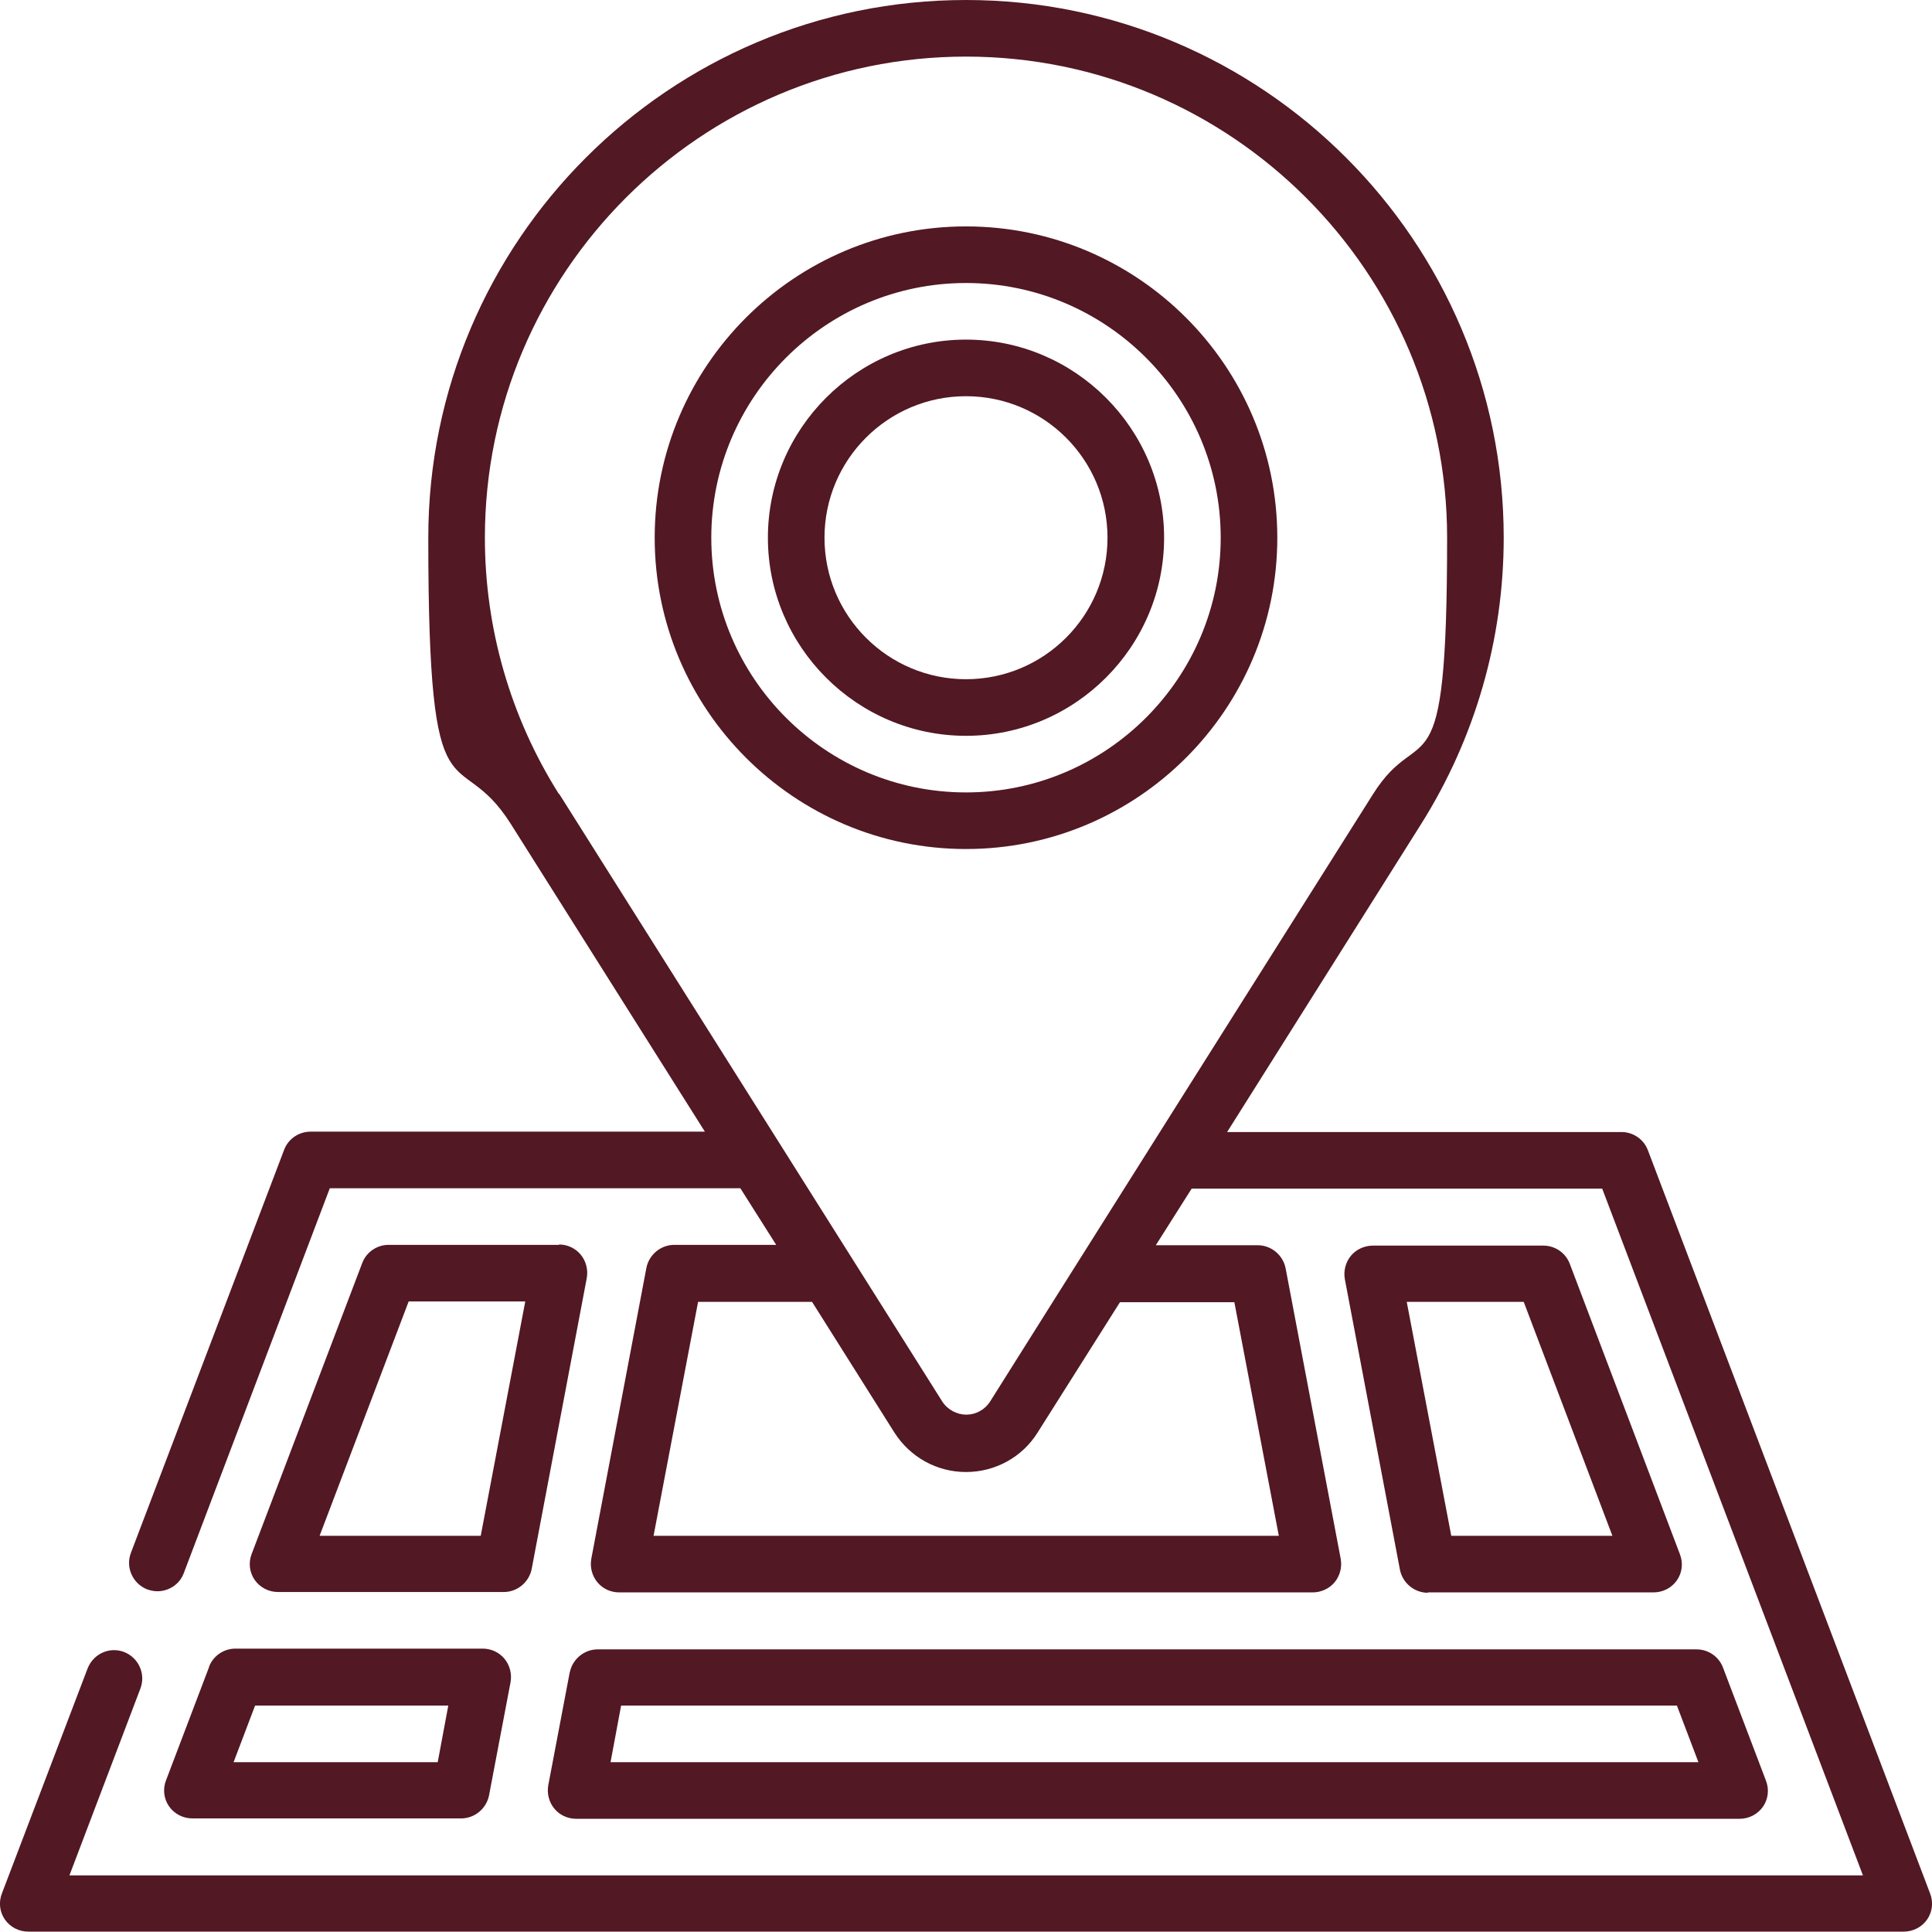
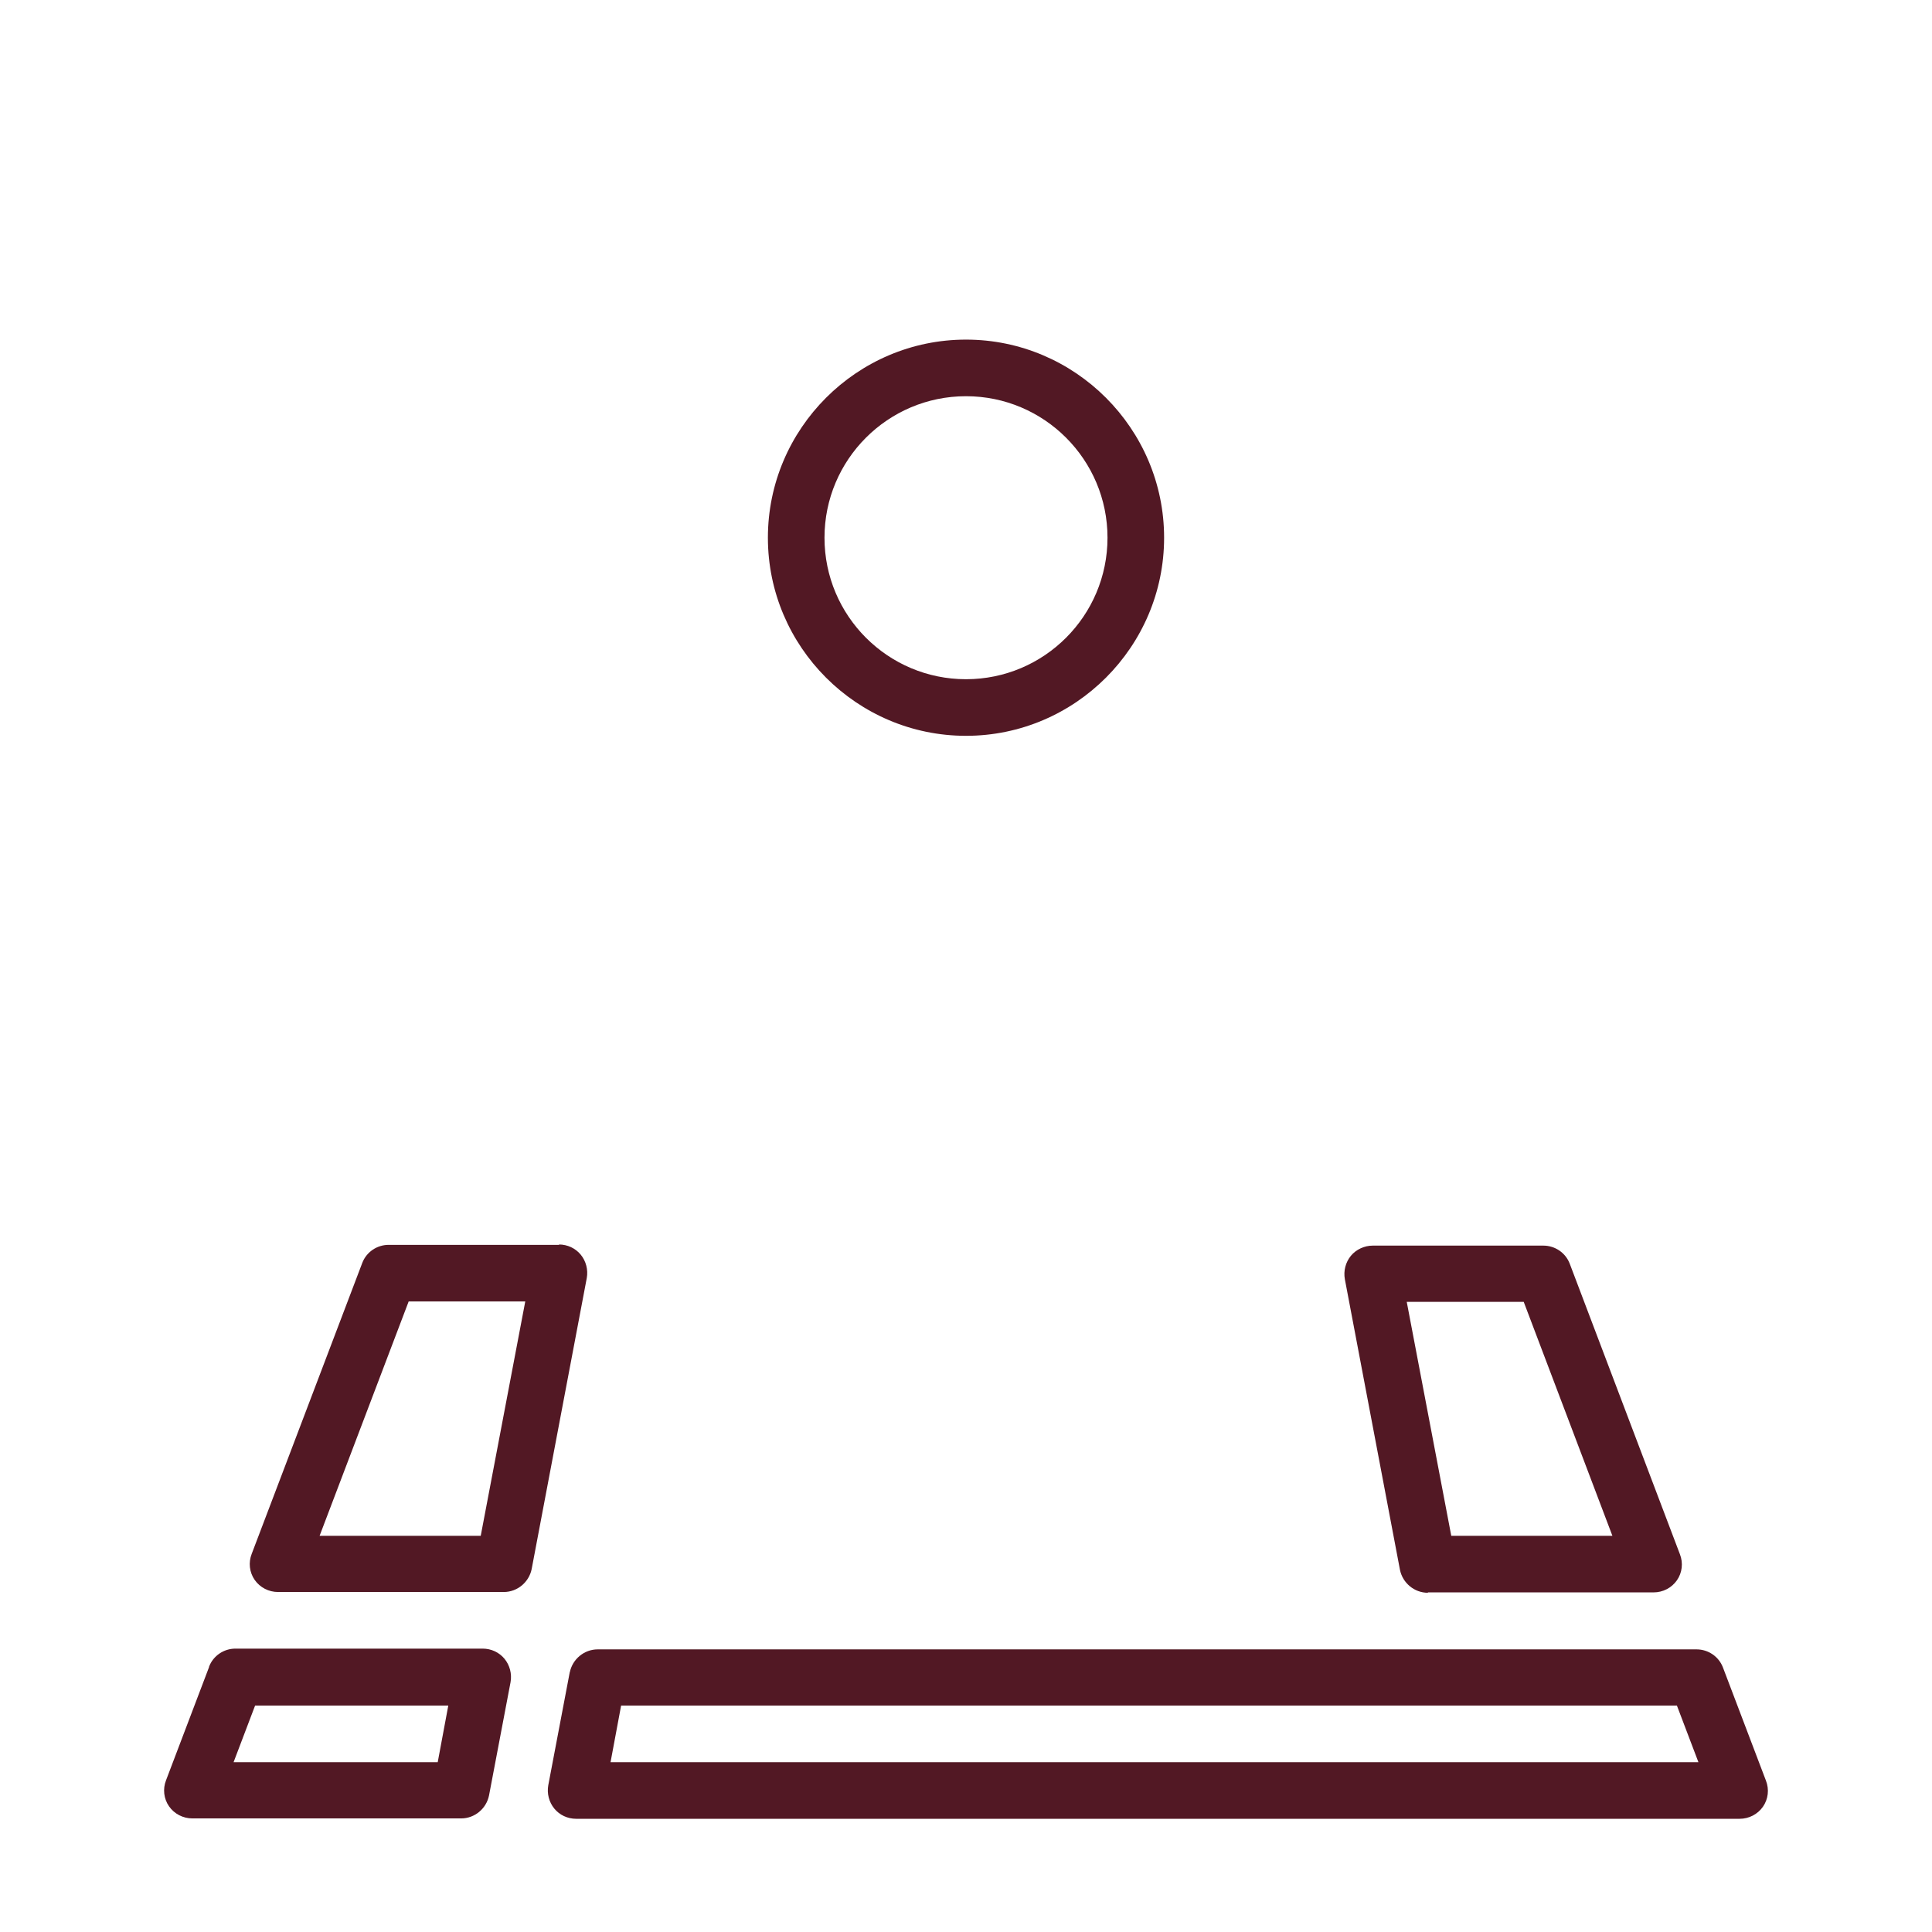
<svg xmlns="http://www.w3.org/2000/svg" id="Capa_1" version="1.1" viewBox="0 0 512 512">
  <defs>
    <style>
      .st0 {
        fill: #521824;
      }
    </style>
  </defs>
-   <path class="st0" d="M511.5,501.8l-74.8-197c-1.1-2.9-3.9-4.8-7-4.8h-104.5s51.4-81.6,51.4-81.6c14.3-22.7,21.9-49,21.9-75.9C398.5,63.9,334.6,0,256,0S113.5,63.9,113.5,142.5s7.6,53.2,21.9,75.9c.4.6,51.4,81.5,51.4,81.5h-104.5c-3.1,0-5.9,1.9-7,4.8l-40.6,106.8c-1.5,3.9.5,8.2,4.3,9.7.9.3,1.8.5,2.7.5,3,0,5.9-1.8,7-4.8l38.7-102h108.8s9.5,15,9.5,15h-27c-3.6,0-6.7,2.6-7.4,6.1l-14.6,77.1c-.4,2.2.2,4.5,1.6,6.2s3.5,2.7,5.8,2.7h183.8c2.2,0,4.4-1,5.8-2.7s2-4,1.6-6.2l-14.6-77c-.7-3.5-3.8-6.1-7.4-6.1h-27l9.5-15h108.8s69.1,182,69.1,182H18.4l18.8-49.5c1.5-3.9-.5-8.2-4.3-9.7-3.9-1.5-8.2.5-9.7,4.4L.5,501.8c-.9,2.3-.6,4.9.8,6.9,1.4,2,3.7,3.2,6.2,3.2h497c2.5,0,4.8-1.2,6.2-3.2,1.4-2,1.7-4.6.8-6.9h0ZM148.1,210.4c-12.8-20.3-19.6-43.8-19.6-67.9,0-70.3,57.2-127.5,127.5-127.5s127.5,57.2,127.5,127.5-6.8,47.6-19.6,67.9c-.6.9-100.8,159.8-101.5,161,0,0,0,0,0,0-1.4,2.2-3.8,3.5-6.3,3.5s-5-1.3-6.4-3.5c-.4-.7-100.7-159.7-101.5-161,0,0,0,0,0,0h0ZM327.1,345l11.8,62h-165.7l11.8-62h30.2s21.8,34.6,21.8,34.6c4.2,6.6,11.3,10.5,19,10.5s14.9-3.9,19-10.5c.4-.6,21.8-34.5,21.8-34.5h30.3Z" />
  <path class="st0" d="M151,443.1l-5.7,30c-.4,2.2.2,4.5,1.6,6.2s3.5,2.7,5.8,2.7h308.3c2.5,0,4.8-1.2,6.2-3.2,1.4-2,1.7-4.6.8-6.9l-11.4-30c-1.1-2.9-3.9-4.8-7-4.8H158.4c-3.6,0-6.7,2.6-7.4,6.1h0ZM164.6,452h279.8l5.7,15H161.8l2.8-15Z" />
  <path class="st0" d="M55.4,441.8l-11.4,30c-.9,2.3-.6,4.9.8,6.9,1.4,2,3.7,3.2,6.2,3.2h71.2c3.6,0,6.7-2.6,7.4-6.1l5.7-30c.4-2.2-.2-4.5-1.6-6.2s-3.5-2.7-5.8-2.7H62.4c-3.1,0-5.9,1.9-7,4.8h0ZM118.8,452l-2.8,15h-54.1l5.7-15h51.3Z" />
  <path class="st0" d="M148.2,329.9h-45.2c-3.1,0-5.9,1.9-7,4.8l-29.3,77.1c-.9,2.3-.6,4.9.8,6.9,1.4,2,3.7,3.2,6.2,3.2h59.8c3.6,0,6.7-2.6,7.4-6.1l14.6-77.1c.4-2.2-.2-4.5-1.6-6.2-1.4-1.7-3.5-2.7-5.8-2.7h0ZM127.4,407h-42.7l23.6-62.1h30.9s-11.8,62.1-11.8,62.1Z" />
  <path class="st0" d="M378.4,422h59.8c2.5,0,4.8-1.2,6.2-3.2,1.4-2,1.7-4.6.8-6.9l-29.2-77c-1.1-2.9-3.9-4.8-7-4.8h-45.2c-2.2,0-4.4,1-5.8,2.7s-2,4-1.6,6.2l14.6,77c.7,3.5,3.8,6.1,7.4,6.1h0ZM403.8,345l23.5,62h-42.7l-11.8-62h30.9Z" />
-   <path class="st0" d="M256,225c45.5,0,82.5-37,82.5-82.5s-37-82.5-82.5-82.5-82.5,37-82.5,82.5,37,82.5,82.5,82.5ZM256,75c37.2,0,67.5,30.3,67.5,67.5s-30.3,67.5-67.5,67.5-67.5-30.3-67.5-67.5,30.3-67.5,67.5-67.5Z" />
  <path class="st0" d="M256,195c28.9,0,52.5-23.6,52.5-52.5s-23.6-52.5-52.5-52.5-52.5,23.6-52.5,52.5,23.6,52.5,52.5,52.5ZM256,105c20.7,0,37.5,16.8,37.5,37.5s-16.8,37.5-37.5,37.5-37.5-16.8-37.5-37.5,16.8-37.5,37.5-37.5Z" />
</svg>